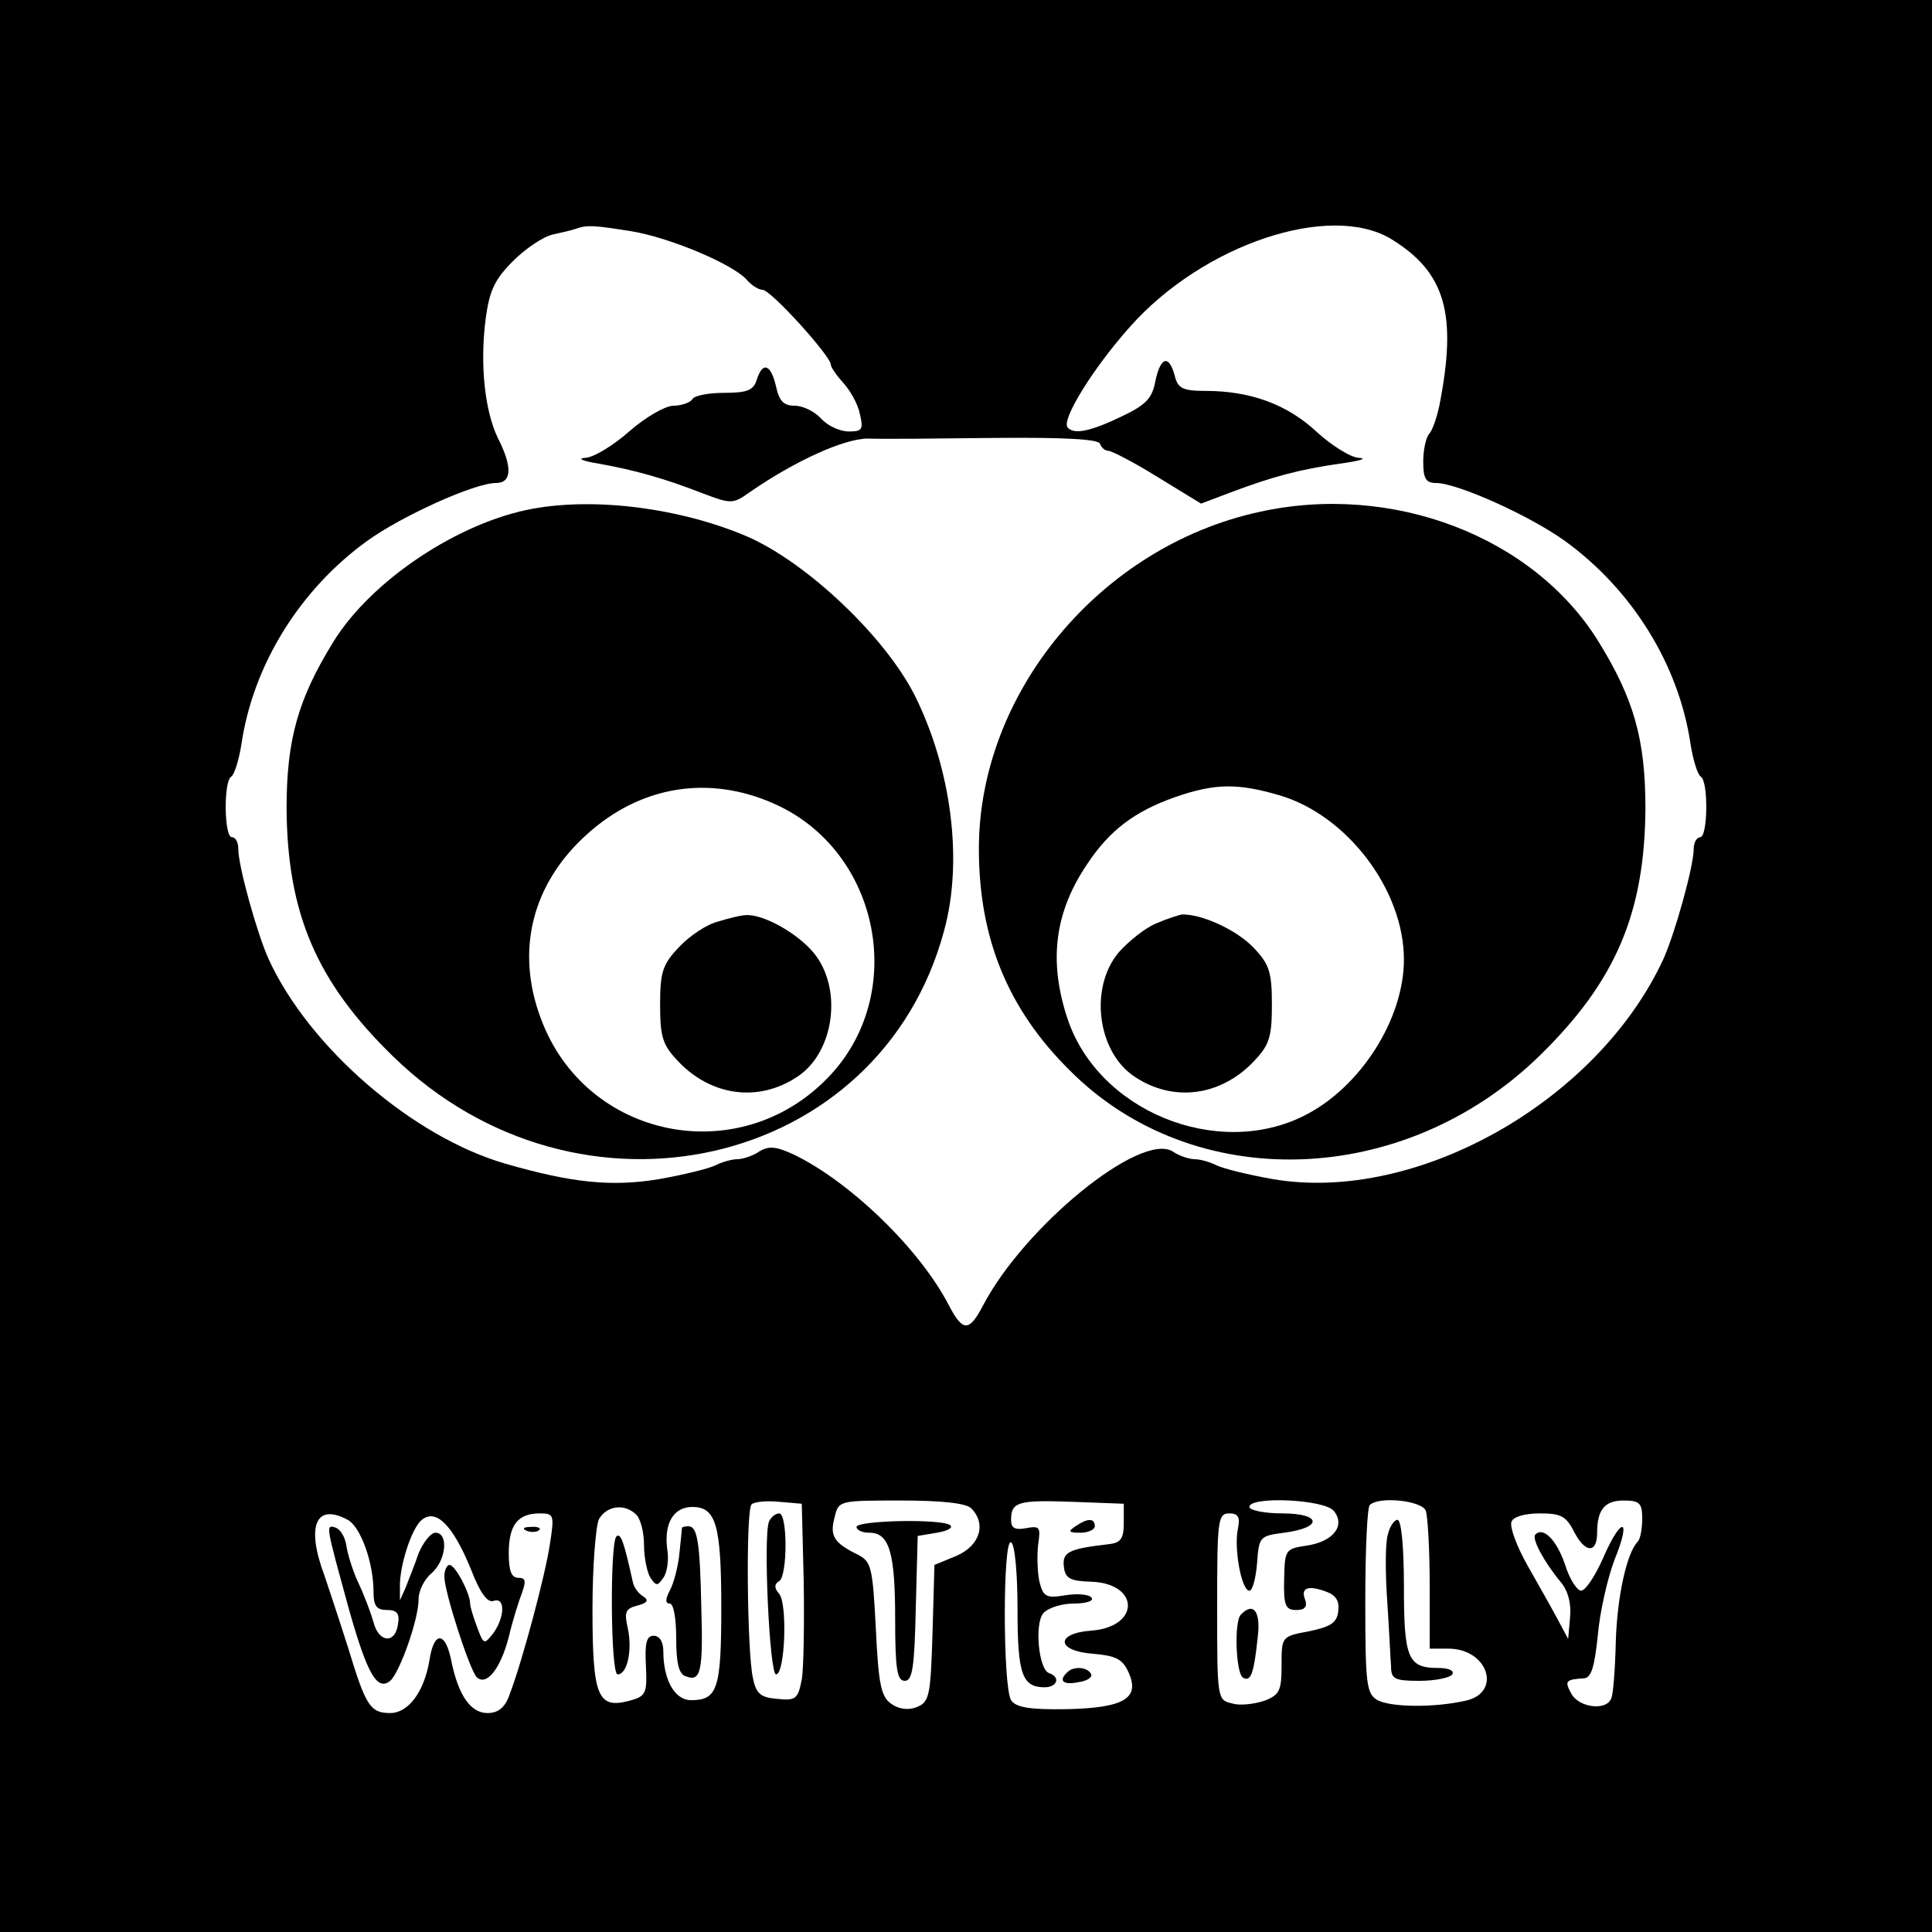
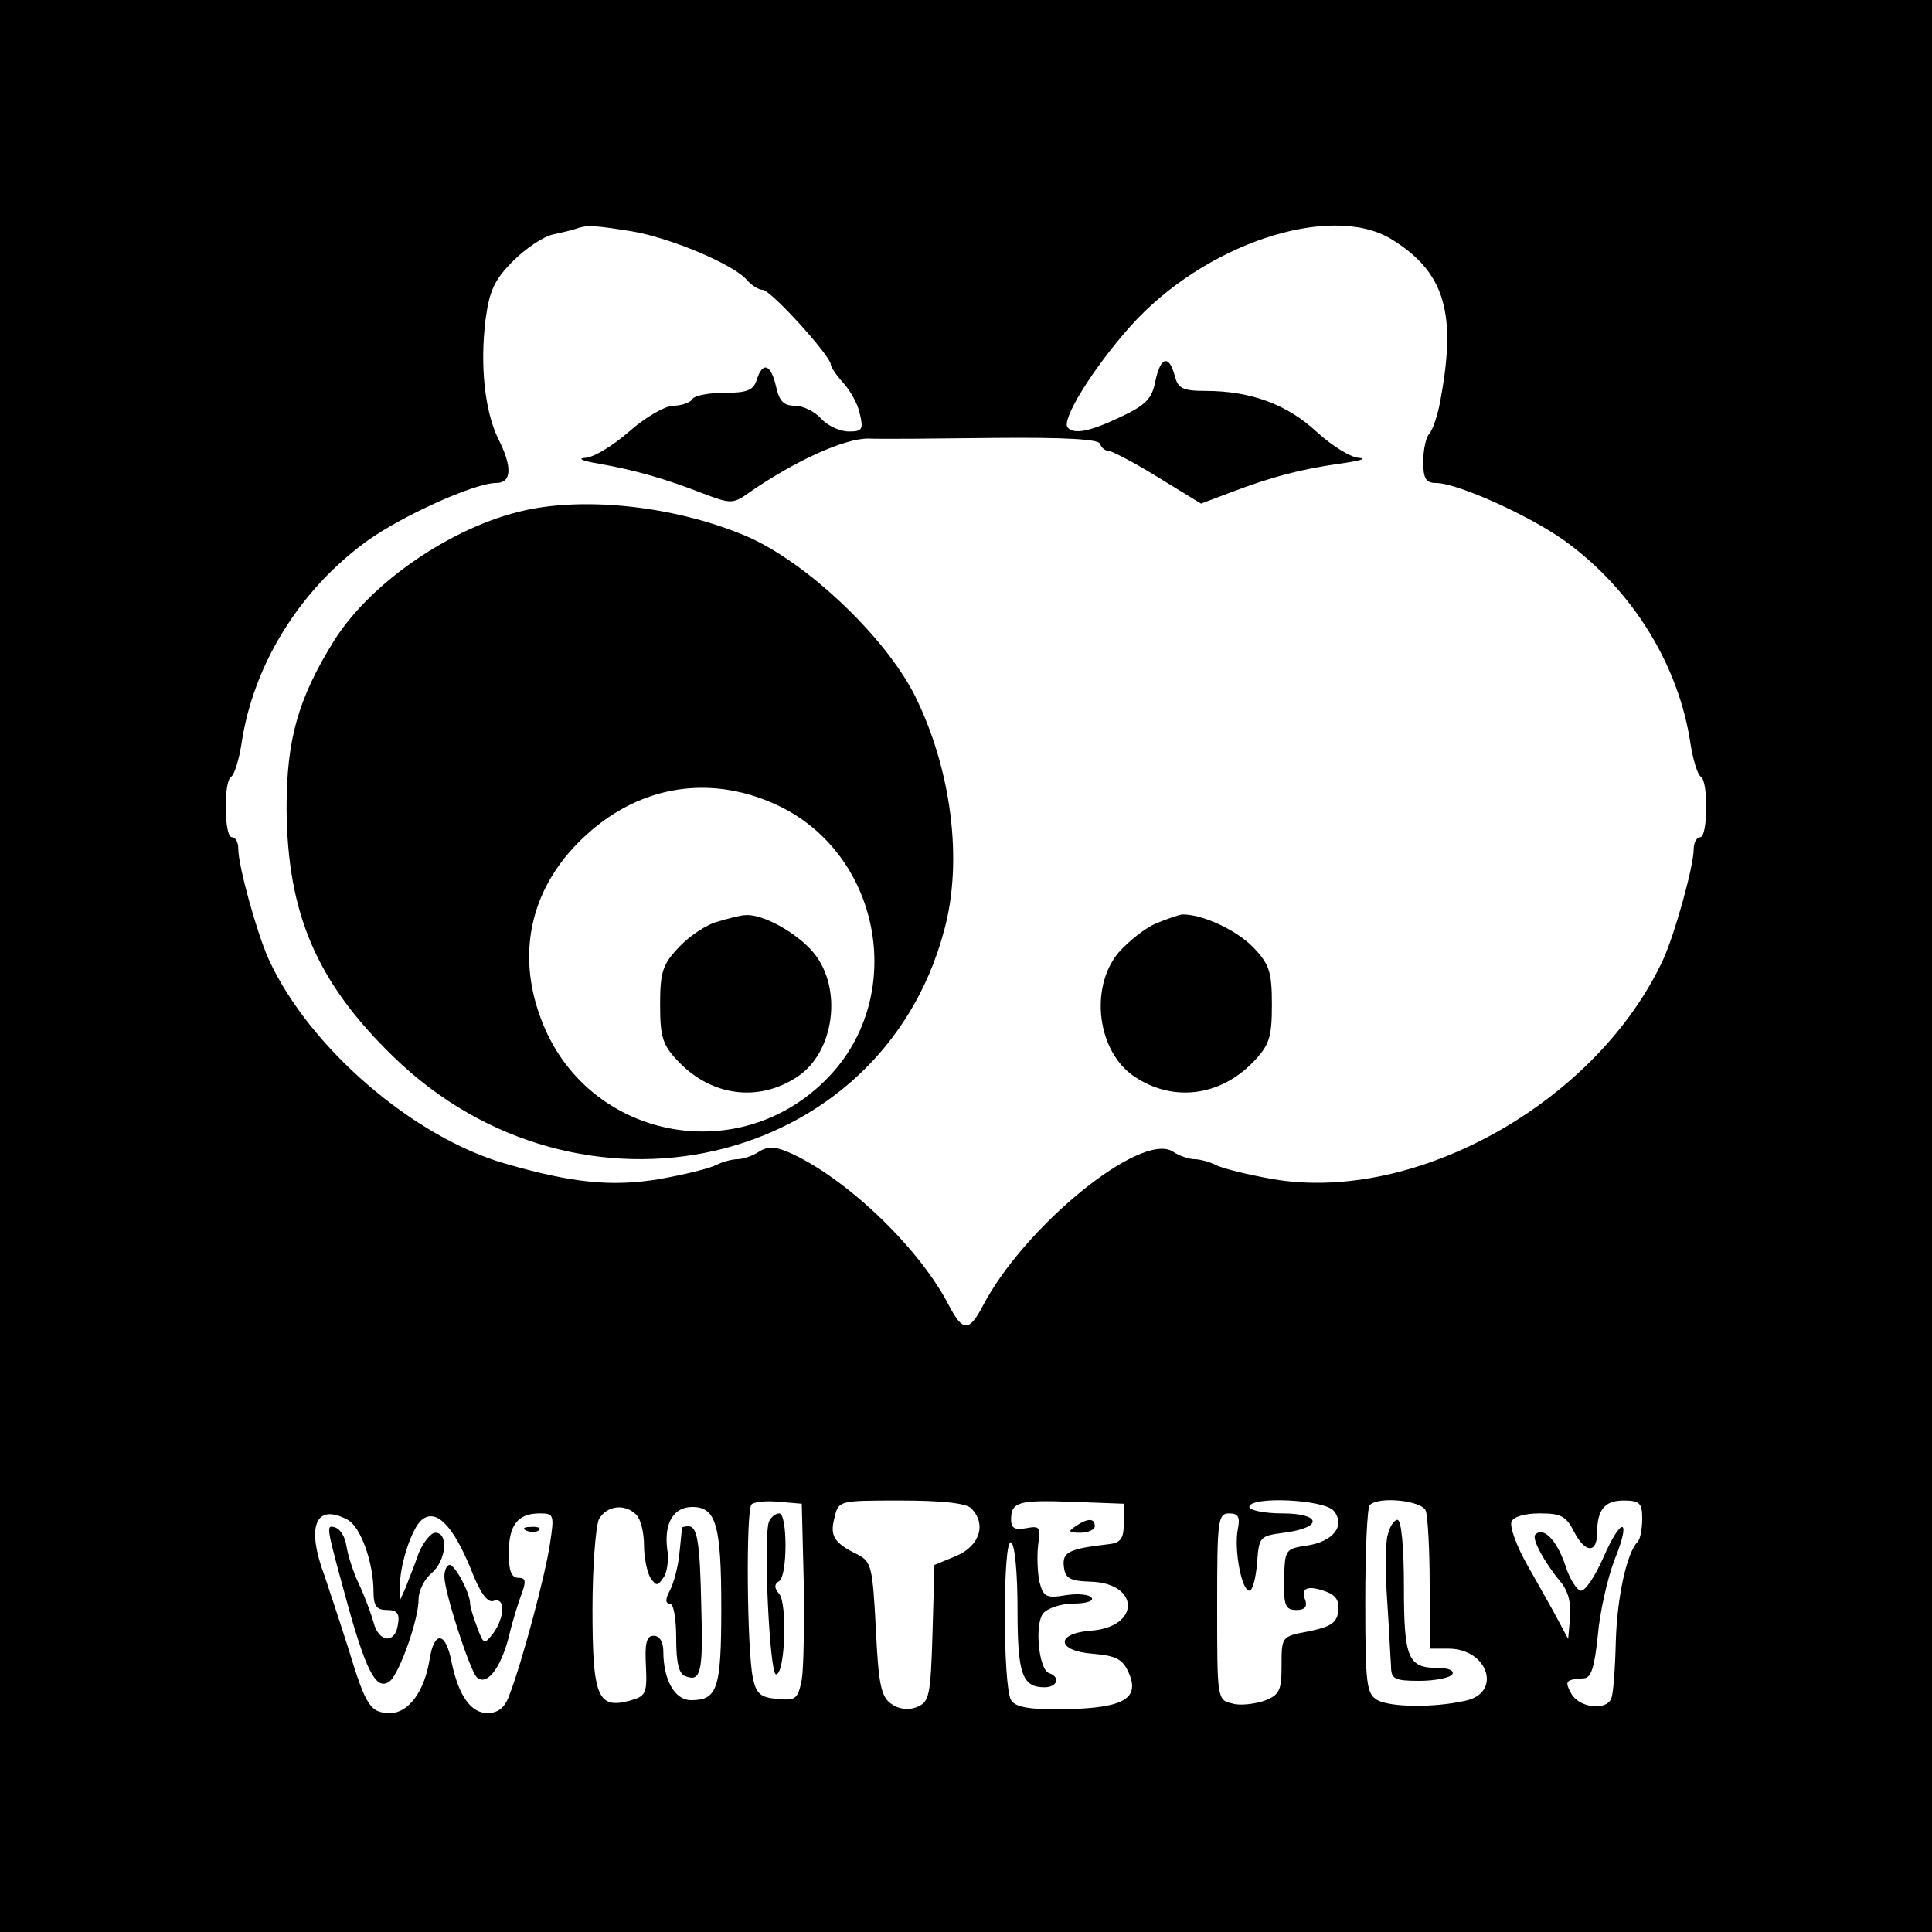
<svg xmlns="http://www.w3.org/2000/svg" version="1.0" width="300pt" height="300pt" viewBox="0 0 300 300" preserveAspectRatio="xMidYMid meet">
  <g transform="translate(0,300) scale(0.1,-0.1)" fill="#000000" stroke="none">
    <path d="M0 1500 l0 -1500 1500 0 1500 0 0 1500 0 1500 -1500 0 -1500 0 0 -1500z m980 1141 c61 -10 160 -52 180 -76 7 -8 18 -15 24 -15 13 0 106 -103 106 -116 0 -4 9 -17 19 -28 11 -12 23 -33 26 -48 6 -25 4 -28 -17 -28 -14 0 -33 9 -43 20 -10 11 -28 20 -41 20 -17 0 -24 7 -29 30 -8 35 -21 39 -30 10 -5 -16 -15 -20 -50 -20 -24 0 -47 -4 -50 -10 -3 -5 -17 -10 -29 -10 -13 0 -44 -18 -69 -40 -25 -22 -56 -41 -69 -41 -12 -1 -3 -5 22 -9 56 -10 102 -23 161 -46 45 -17 47 -17 75 3 70 48 145 82 182 82 20 -1 109 0 197 1 108 1 161 -2 163 -9 2 -6 8 -11 13 -11 5 0 40 -18 77 -41 l67 -41 45 17 c66 25 108 36 170 45 30 4 44 8 31 9 -13 0 -43 19 -66 40 -46 43 -103 64 -173 64 -36 0 -43 4 -48 24 -9 33 -22 29 -30 -9 -5 -27 -15 -37 -53 -55 -48 -23 -73 -28 -83 -17 -11 11 39 92 97 157 114 128 310 193 405 136 85 -52 103 -117 75 -259 -4 -19 -11 -39 -16 -44 -5 -6 -9 -25 -9 -43 0 -26 4 -33 20 -33 33 0 146 -51 200 -90 105 -76 177 -193 195 -315 4 -25 11 -48 16 -51 12 -7 11 -94 -1 -94 -5 0 -10 -8 -10 -18 0 -27 -29 -131 -47 -171 -102 -221 -383 -380 -606 -342 -40 7 -80 17 -89 22 -10 5 -25 9 -33 9 -8 0 -24 5 -34 12 -50 31 -231 -117 -295 -240 -21 -40 -31 -40 -52 0 -45 88 -154 193 -241 235 -28 13 -39 14 -54 5 -10 -7 -26 -12 -34 -12 -8 0 -23 -4 -33 -9 -9 -5 -49 -15 -89 -22 -73 -12 -134 -6 -238 24 -143 41 -305 180 -368 318 -18 40 -47 144 -47 171 0 10 -4 18 -10 18 -12 0 -13 87 -1 94 5 3 12 26 16 51 18 122 90 239 195 315 54 39 167 90 200 90 25 0 26 25 3 70 -20 42 -28 112 -19 184 6 45 14 62 43 91 19 19 47 38 62 41 14 3 31 7 36 9 17 6 28 5 85 -4z m268 -2096 c1 -66 0 -135 -3 -153 -6 -30 -9 -33 -38 -30 -26 2 -33 8 -38 33 -9 42 -11 260 -2 269 4 4 23 6 43 4 l35 -3 3 -120z m260 113 c24 -24 14 -58 -23 -74 l-34 -14 -3 -106 c-3 -99 -5 -107 -25 -115 -13 -5 -28 -3 -40 6 -15 11 -19 31 -23 116 -5 96 -7 104 -28 115 -37 18 -44 29 -36 58 6 26 7 26 103 26 62 0 101 -4 109 -12z m237 -23 c0 -25 -5 -31 -25 -33 -60 -7 -71 -12 -68 -35 2 -18 10 -22 41 -23 77 -2 78 -70 2 -76 -57 -4 -55 -32 3 -36 34 -3 45 -8 54 -28 19 -41 -6 -56 -96 -58 -58 -1 -79 3 -86 14 -13 21 -13 253 0 245 6 -3 10 -49 10 -104 0 -100 7 -121 42 -121 20 0 25 16 7 22 -16 5 -23 76 -9 93 7 8 28 15 47 15 19 0 32 4 28 9 -3 5 -21 7 -40 4 -30 -5 -35 -3 -41 21 -3 14 -4 40 -2 57 4 28 3 30 -19 26 -17 -3 -23 0 -23 13 0 28 11 31 95 28 l80 -3 0 -30z m326 19 c19 -23 -1 -48 -42 -54 -33 -5 -34 -6 -35 -52 -1 -41 2 -48 19 -48 13 0 17 5 14 15 -8 19 3 24 31 14 17 -6 22 -15 20 -31 -2 -18 -12 -24 -45 -31 -43 -8 -43 -8 -43 -53 0 -39 -3 -46 -27 -55 -15 -5 -38 -8 -50 -4 -23 5 -23 8 -23 150 0 135 1 145 19 145 14 0 17 -6 13 -25 -6 -31 6 -95 18 -95 5 0 10 19 12 43 3 41 4 42 42 47 61 8 58 30 -3 30 -28 0 -51 5 -51 10 0 17 116 12 131 -6z m143 0 c3 -9 6 -60 6 -115 l0 -99 29 0 c62 0 84 -69 26 -81 -49 -11 -115 -10 -136 1 -17 10 -19 23 -19 154 0 78 3 146 7 149 14 14 81 7 87 -9z m336 -12 c0 -16 -3 -32 -7 -36 -17 -17 -32 -86 -34 -155 -1 -42 -4 -82 -7 -88 -7 -20 -50 -15 -62 7 -11 20 -9 22 20 24 11 1 16 18 21 66 3 36 15 89 26 118 27 66 11 69 -18 2 -12 -27 -27 -50 -34 -50 -6 0 -18 18 -25 41 -13 38 -34 59 -46 46 -6 -6 14 -43 39 -73 12 -14 17 -34 15 -55 l-3 -34 -16 30 c-9 17 -30 54 -47 84 -17 30 -28 60 -25 68 3 8 21 13 44 13 33 0 41 -4 54 -30 17 -32 35 -32 35 0 0 36 12 50 41 50 25 0 29 -4 29 -28z m-1562 6 c7 -7 12 -28 12 -47 0 -20 5 -43 10 -51 9 -13 11 -13 20 0 6 8 9 29 6 45 -5 40 10 65 39 65 37 0 45 -28 45 -157 0 -126 -6 -143 -47 -143 -25 0 -43 31 -43 76 0 15 -6 24 -15 24 -11 0 -14 -11 -12 -47 2 -43 0 -47 -26 -54 -49 -13 -57 7 -57 142 0 66 5 129 10 140 12 21 40 25 58 7z m-448 -8 c20 -11 40 -66 40 -112 0 -22 5 -28 21 -28 15 0 20 -5 17 -22 -4 -31 -30 -29 -38 3 -4 14 -14 41 -23 60 -9 19 -17 45 -19 58 -2 14 -9 26 -17 29 -16 5 -15 4 22 -131 28 -98 43 -123 63 -107 15 14 44 95 44 127 0 13 9 31 20 40 23 20 27 63 6 63 -7 0 -19 -15 -26 -32 -6 -18 -16 -42 -20 -53 l-9 -20 0 20 c-1 33 18 92 34 105 22 18 48 -8 76 -76 14 -37 26 -53 35 -50 19 7 18 -25 0 -50 -14 -18 -15 -18 -25 9 -6 16 -11 32 -11 37 0 16 -23 60 -32 60 -4 0 -8 -8 -8 -18 0 -24 39 -144 50 -156 15 -15 37 12 50 62 6 26 16 57 21 70 6 17 5 22 -6 22 -11 0 -15 11 -15 38 0 44 14 62 48 62 22 0 23 -2 16 -47 -7 -48 -43 -183 -63 -235 -7 -20 -18 -28 -34 -28 -26 0 -45 27 -56 80 -9 47 -27 48 -34 3 -8 -50 -33 -83 -61 -83 -31 0 -38 11 -65 100 -13 41 -30 92 -37 113 -29 77 -14 114 36 87z" />
    <path d="M827 2210 c-115 -21 -250 -111 -309 -206 -55 -89 -73 -152 -73 -259 1 -164 47 -270 165 -385 289 -282 757 -175 856 195 30 109 11 252 -46 366 -47 92 -168 206 -260 246 -103 44 -235 61 -333 43z m375 -458 c165 -73 209 -297 83 -426 -139 -143 -376 -94 -445 92 -40 106 -14 210 72 287 83 75 189 92 290 47z" />
    <path d="M1115 1569 c-17 -4 -44 -22 -60 -39 -26 -27 -30 -39 -30 -90 0 -51 4 -63 29 -89 51 -53 124 -63 184 -23 58 38 71 138 25 193 -26 31 -79 60 -105 58 -7 0 -27 -5 -43 -10z" />
-     <path d="M1955 2205 c-247 -54 -435 -281 -435 -523 0 -139 45 -249 141 -344 192 -193 518 -183 729 22 118 115 164 221 165 385 0 107 -18 170 -73 259 -101 163 -320 247 -527 201z m32 -440 c105 -31 193 -147 193 -255 0 -92 -67 -198 -154 -242 -136 -69 -322 7 -369 152 -29 89 -19 164 31 238 35 53 74 82 136 104 63 22 98 22 163 3z" />
    <path d="M1795 1566 c-17 -7 -43 -28 -58 -45 -46 -55 -33 -155 25 -193 60 -40 133 -30 184 23 25 26 29 38 29 89 0 51 -4 63 -29 89 -26 27 -80 52 -111 51 -5 -1 -24 -7 -40 -14z" />
    <path d="M1194 637 c-9 -24 1 -237 11 -237 14 0 18 109 5 125 -8 9 -8 15 0 20 13 8 13 105 0 105 -6 0 -13 -6 -16 -13z" />
-     <path d="M1330 629 c0 -5 9 -9 20 -9 31 0 40 -31 40 -134 0 -78 3 -96 15 -96 12 0 15 22 17 112 l3 113 30 5 c17 3 26 8 20 12 -16 10 -145 7 -145 -3z" />
    <path d="M1670 630 c-12 -8 -11 -10 8 -10 12 0 22 5 22 10 0 13 -11 13 -30 0z" />
-     <path d="M1657 403 c-14 -13 -6 -20 18 -15 14 2 22 8 19 13 -6 11 -28 12 -37 2z" />
-     <path d="M1927 493 c-11 -10 -8 -91 3 -98 12 -7 17 5 23 63 5 40 -7 55 -26 35z" />
    <path d="M2155 617 c-4 -12 -4 -59 -1 -102 3 -44 5 -90 6 -102 0 -20 5 -23 44 -23 25 0 48 5 51 10 4 6 -6 10 -22 10 -47 0 -53 15 -53 127 0 61 -4 103 -10 103 -5 0 -12 -10 -15 -23z" />
    <path d="M1059 628 c0 -2 -2 -20 -4 -40 -2 -21 -9 -47 -15 -58 -7 -13 -7 -20 0 -20 6 0 10 -23 10 -54 0 -38 4 -56 15 -59 23 -9 27 7 24 106 -2 102 -6 127 -20 127 -5 0 -9 -1 -10 -2z" />
-     <path d="M957 614 c-10 -11 -9 -214 2 -214 15 0 23 37 16 71 -6 26 -4 31 15 36 15 4 18 8 9 14 -7 4 -14 13 -16 21 -14 63 -19 79 -26 72z" />
    <path d="M818 623 c7 -3 16 -2 19 1 4 3 -2 6 -13 5 -11 0 -14 -3 -6 -6z" />
  </g>
</svg>